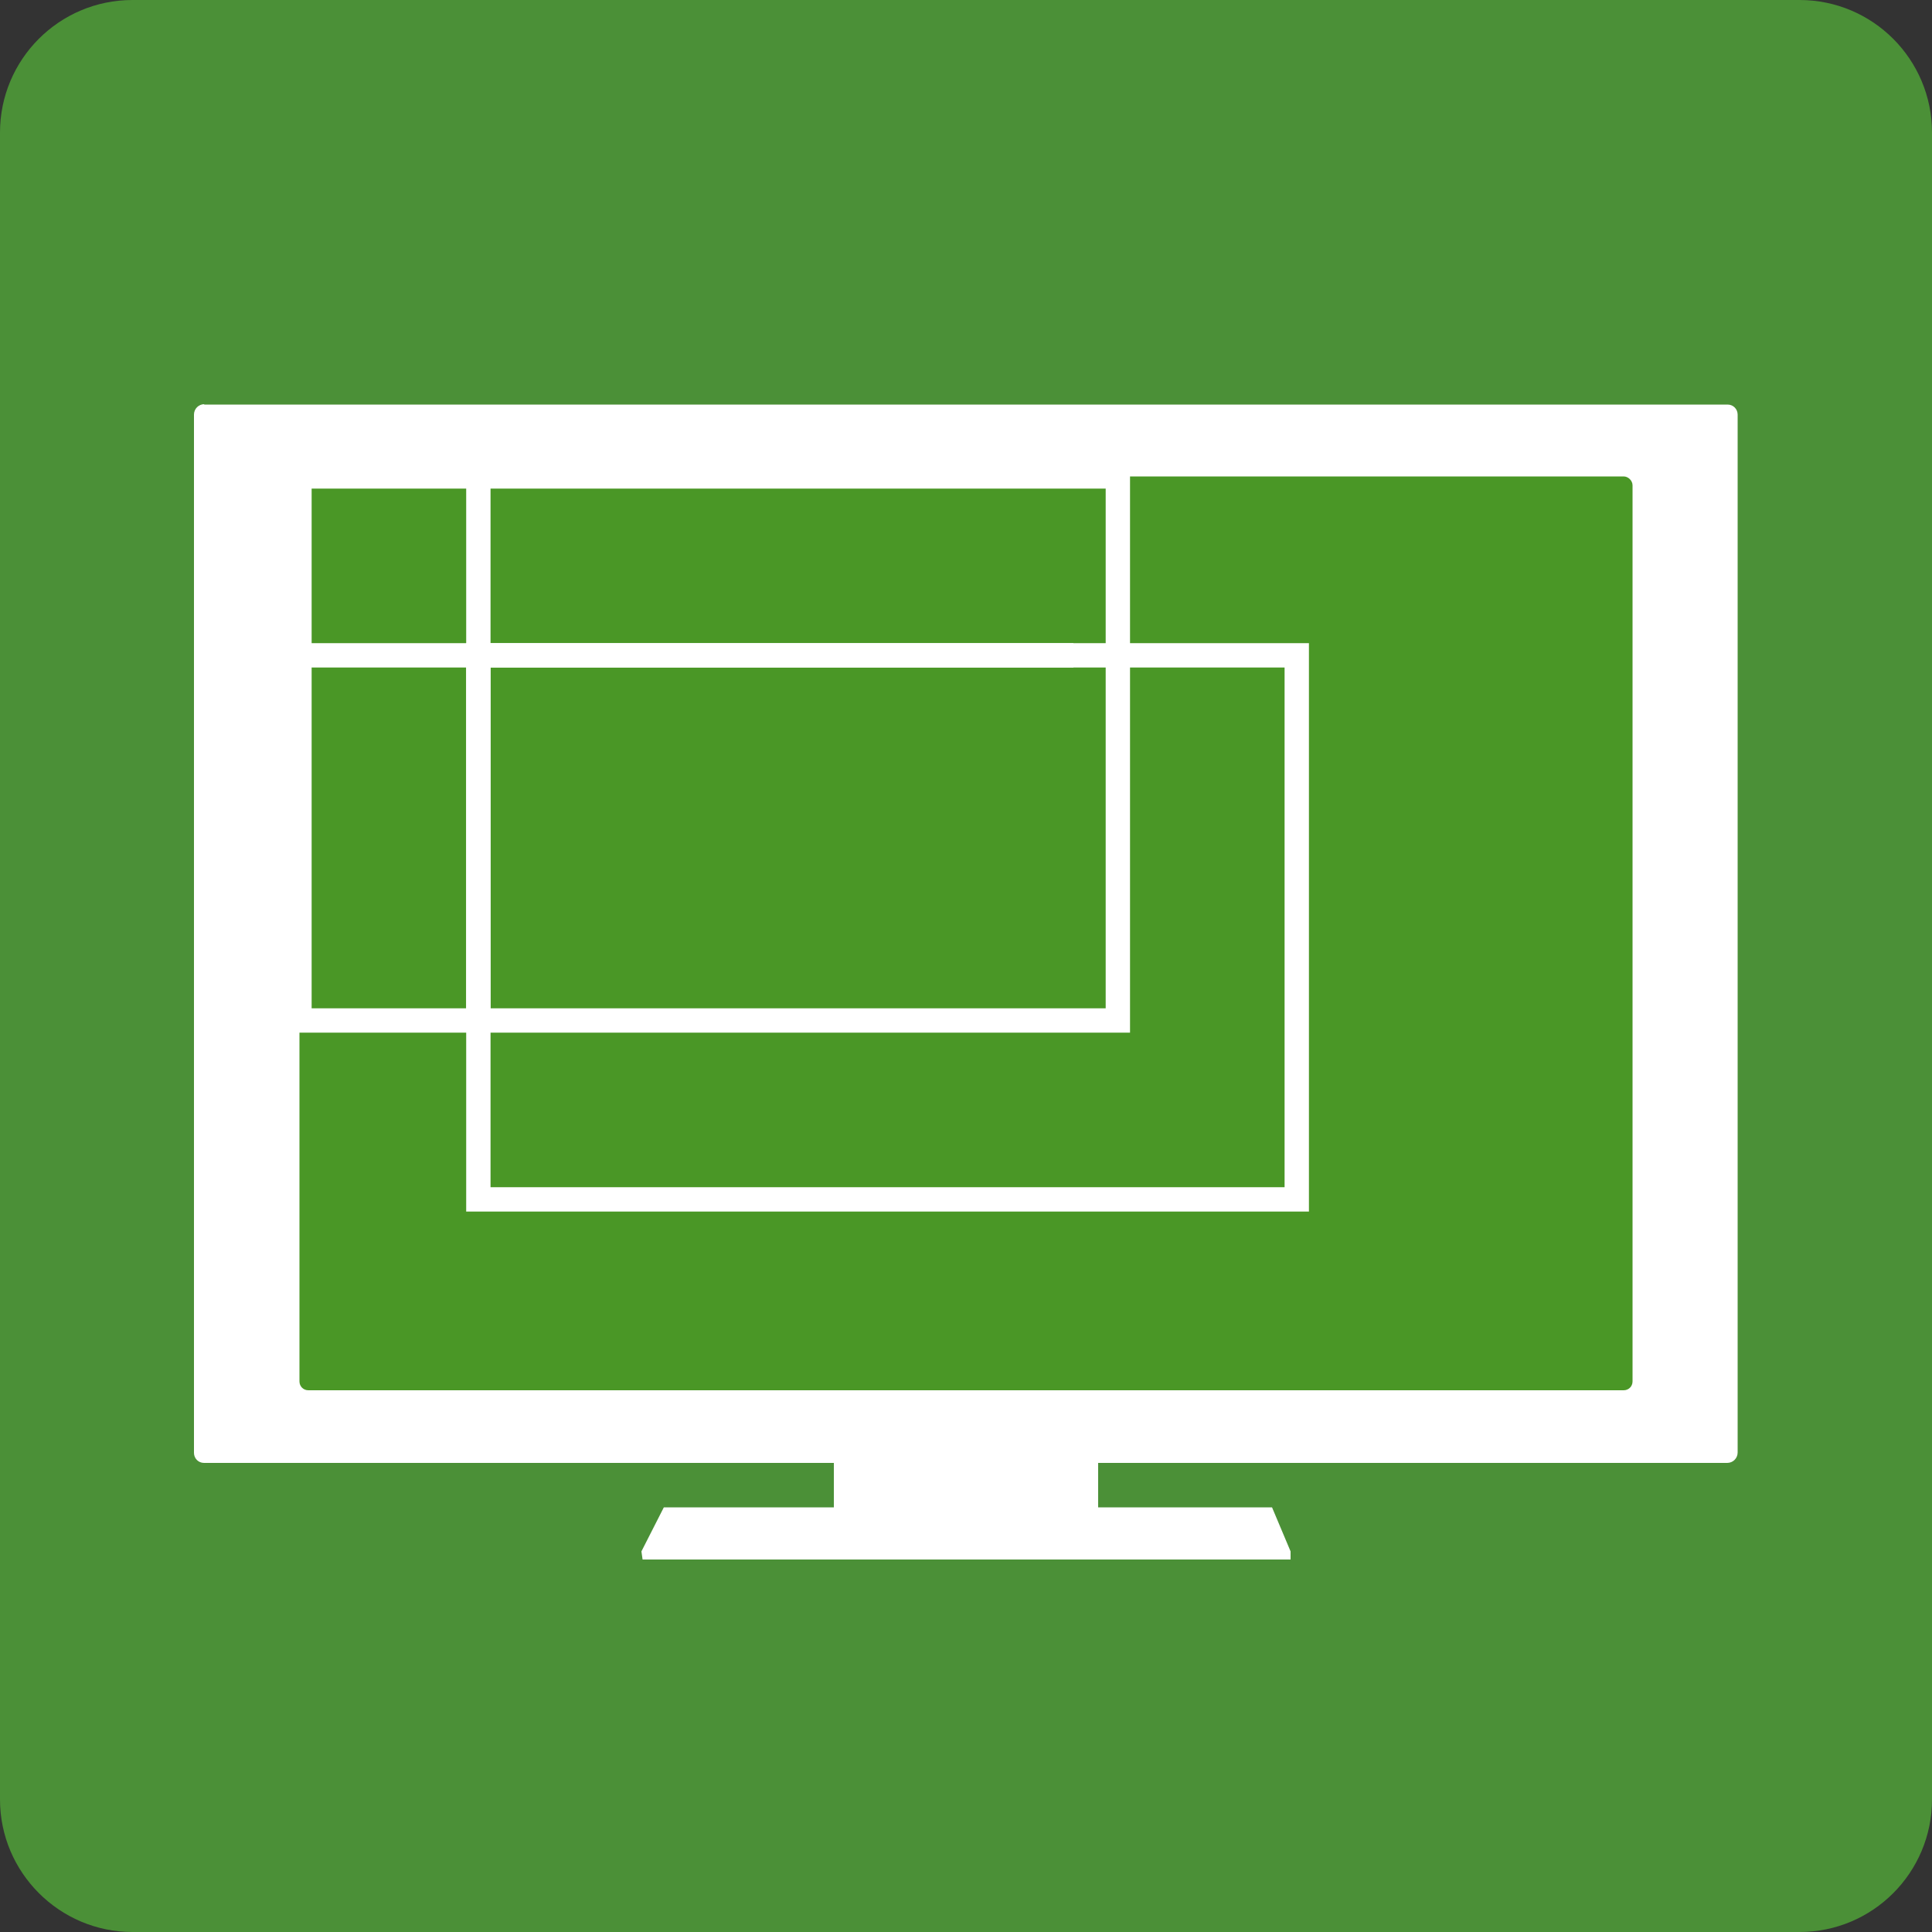
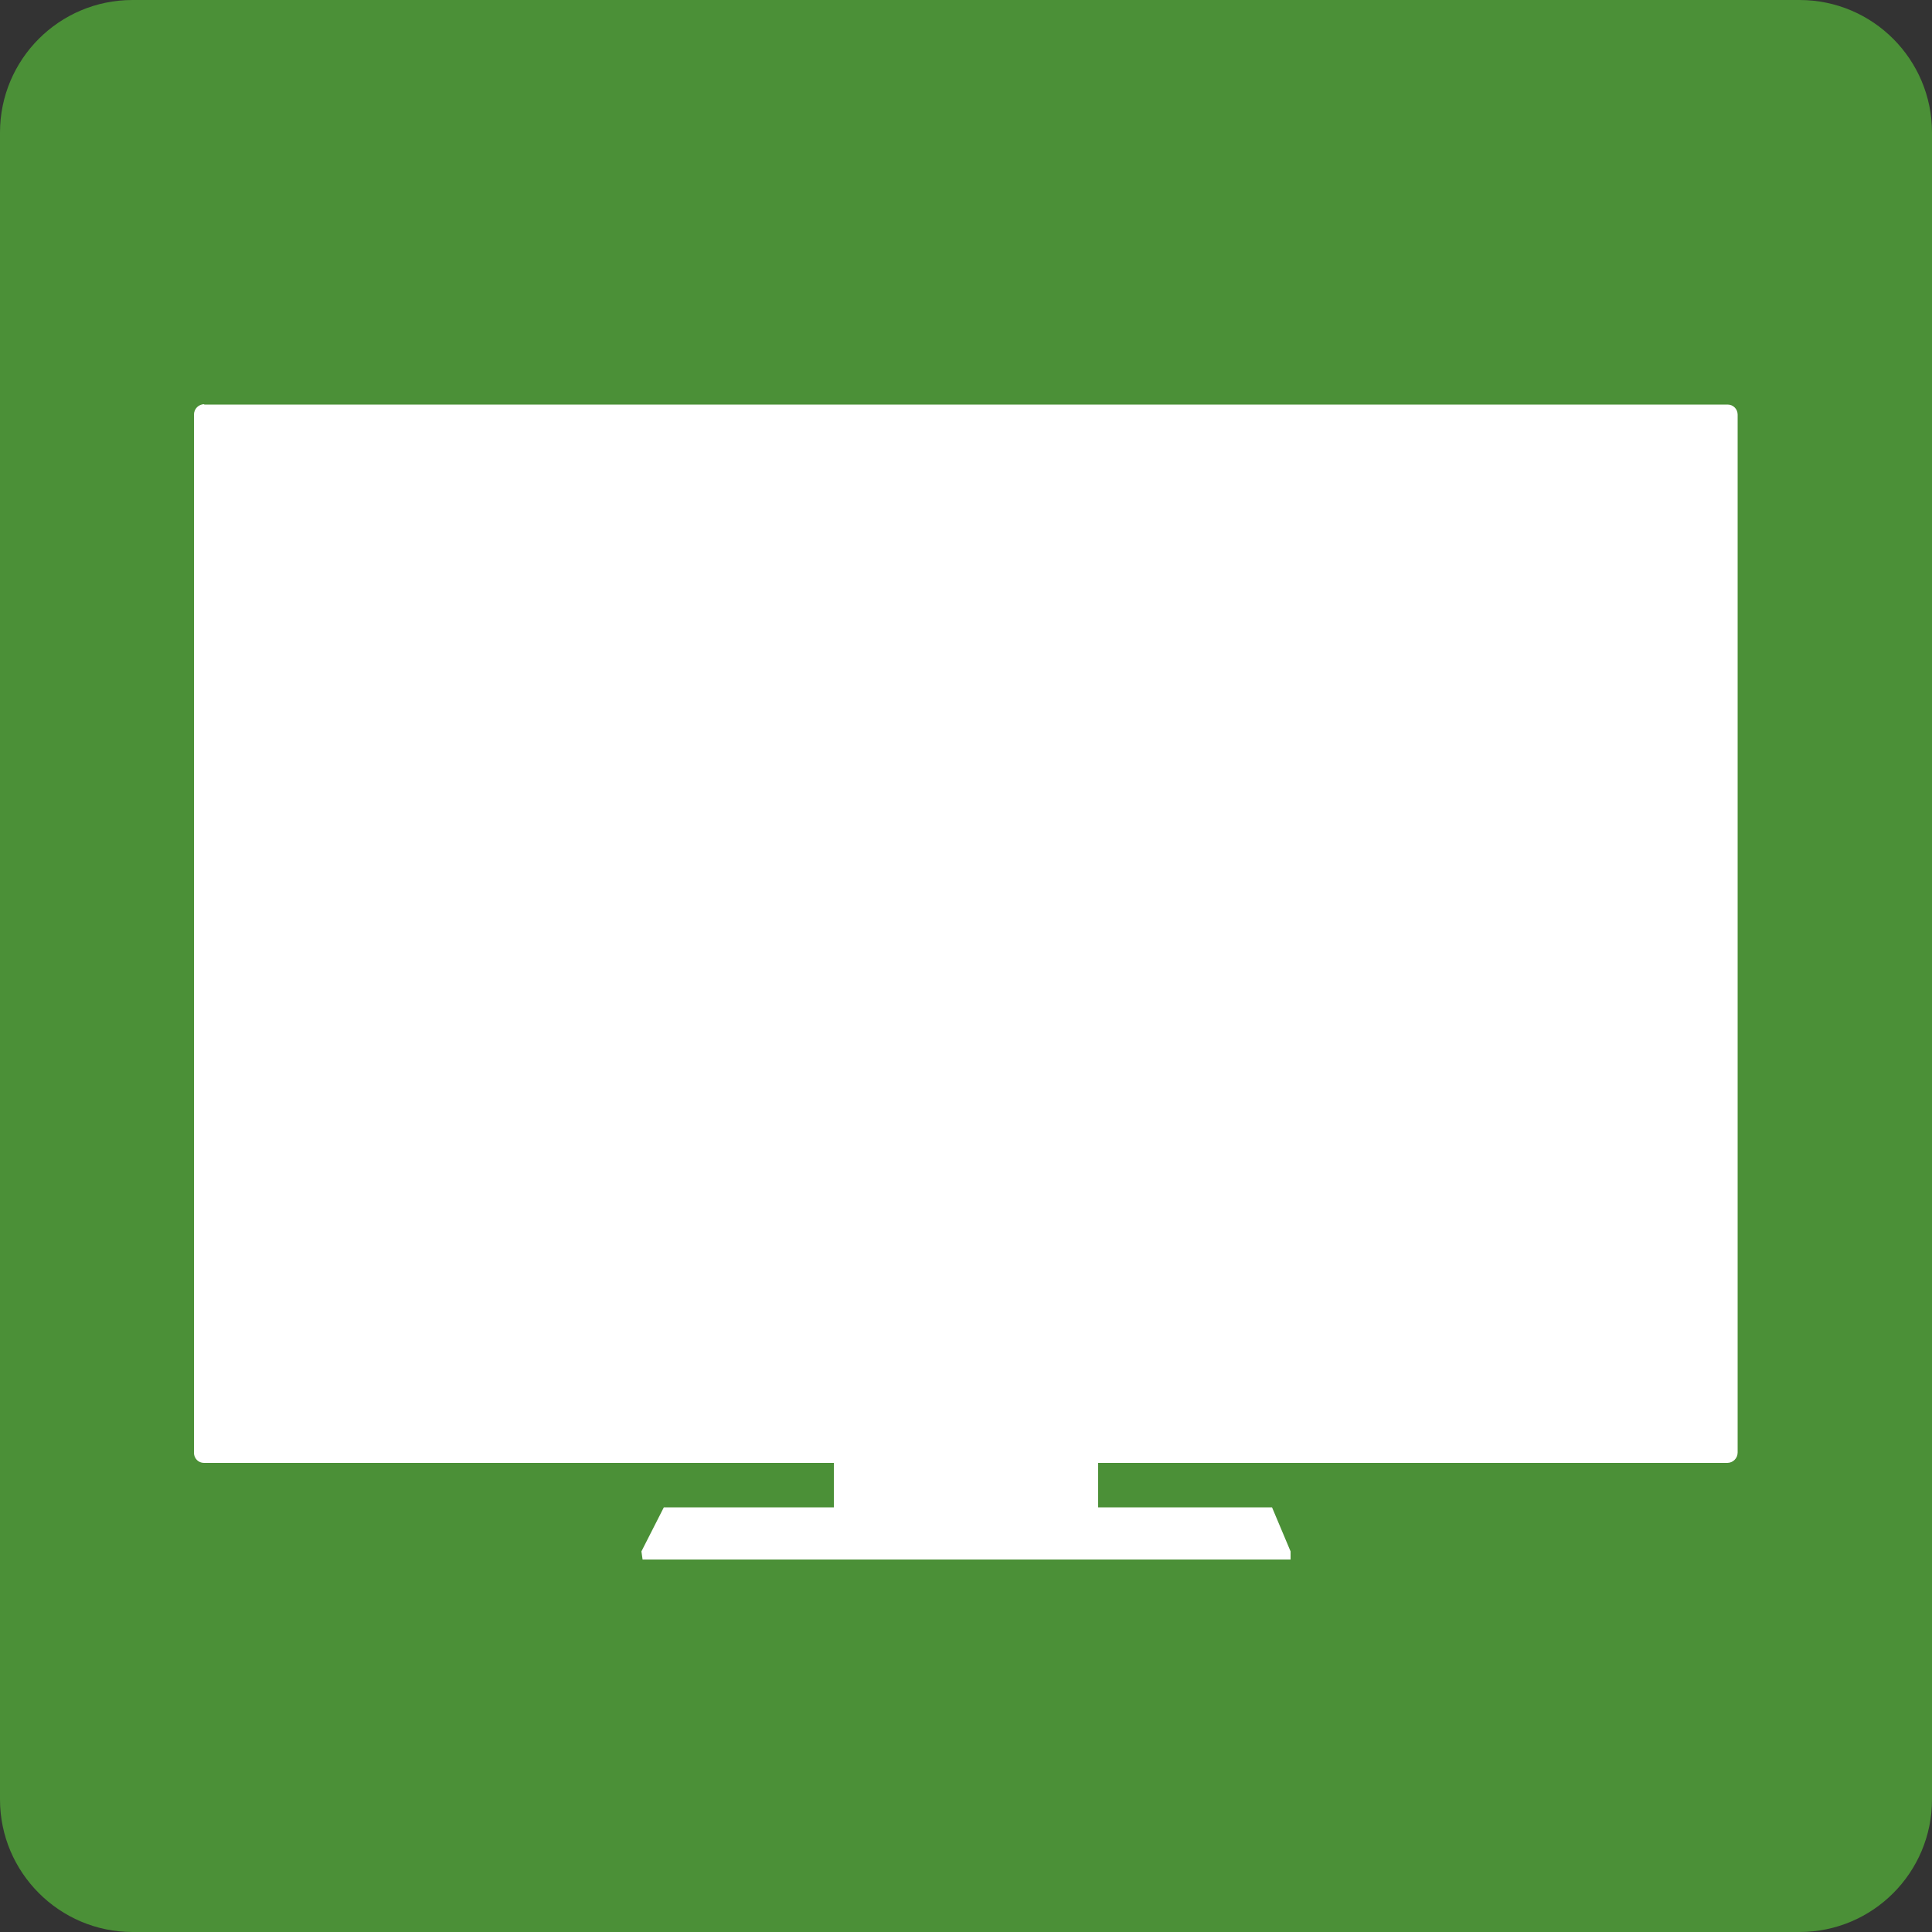
<svg xmlns="http://www.w3.org/2000/svg" id="word_x2F_icon" viewBox="0 0 50 50">
  <rect x="0" y="0" width="50" height="50" fill="#333333" stroke="none" />
  <defs>
    <style>
      .cls-1 {
        fill: #4b9037;
      }

      .cls-2 {
        fill: #fff;
      }

      .cls-3 {
        fill: none;
        stroke: #fff;
        stroke-miterlimit: 10;
        stroke-width: .63px;
      }

      .cls-4 {
        fill: #4a9726;
      }
    </style>
  </defs>
  <path class="cls-1" d="M50,46.57c0,1.89-1.53,3.43-3.43,3.43H3.43c-1.89,0-3.43-1.54-3.43-3.43V3.43C0,1.54,1.53,0,3.43,0h43.14c1.9,0,3.43,1.54,3.43,3.43v43.14Z" />
  <g>
    <g>
      <polygon class="cls-2" points="33.4 40.15 33.4 40.36 16.63 40.36 16.6 40.15 17.18 39.01 32.92 39.01 33.4 40.15" />
      <path class="cls-2" d="M28.42,39.91c0,.25-.05.45-.12.45h-6.6c-.07,0-.12-.2-.12-.45v-2.48c0-.24.05-.45.12-.45h6.6c.07,0,.12.2.12.45v2.48Z" />
      <path class="cls-2" d="M5.28,10.47h39.43c.15,0,.26.12.26.26v26.86c0,.15-.12.27-.27.27H5.28c-.15,0-.26-.12-.26-.26V10.73c0-.15.12-.27.27-.27Z" />
-       <path class="cls-4" d="M42.25,35.75c0,.13-.1.23-.23.23H7.98c-.13,0-.23-.1-.23-.23V12.56c0-.12.1-.23.23-.23h34.04c.12,0,.23.11.23.23v23.19Z" />
    </g>
-     <rect class="cls-3" x="7.75" y="12.33" width="21.18" height="14.08" />
    <rect class="cls-3" x="12.38" y="16.96" width="21.18" height="14.08" />
    <line class="cls-3" x1="6.6" y1="16.96" x2="27.78" y2="16.96" />
-     <line class="cls-3" x1="12.38" y1="26.41" x2="12.38" y2="12.33" />
  </g>
</svg>